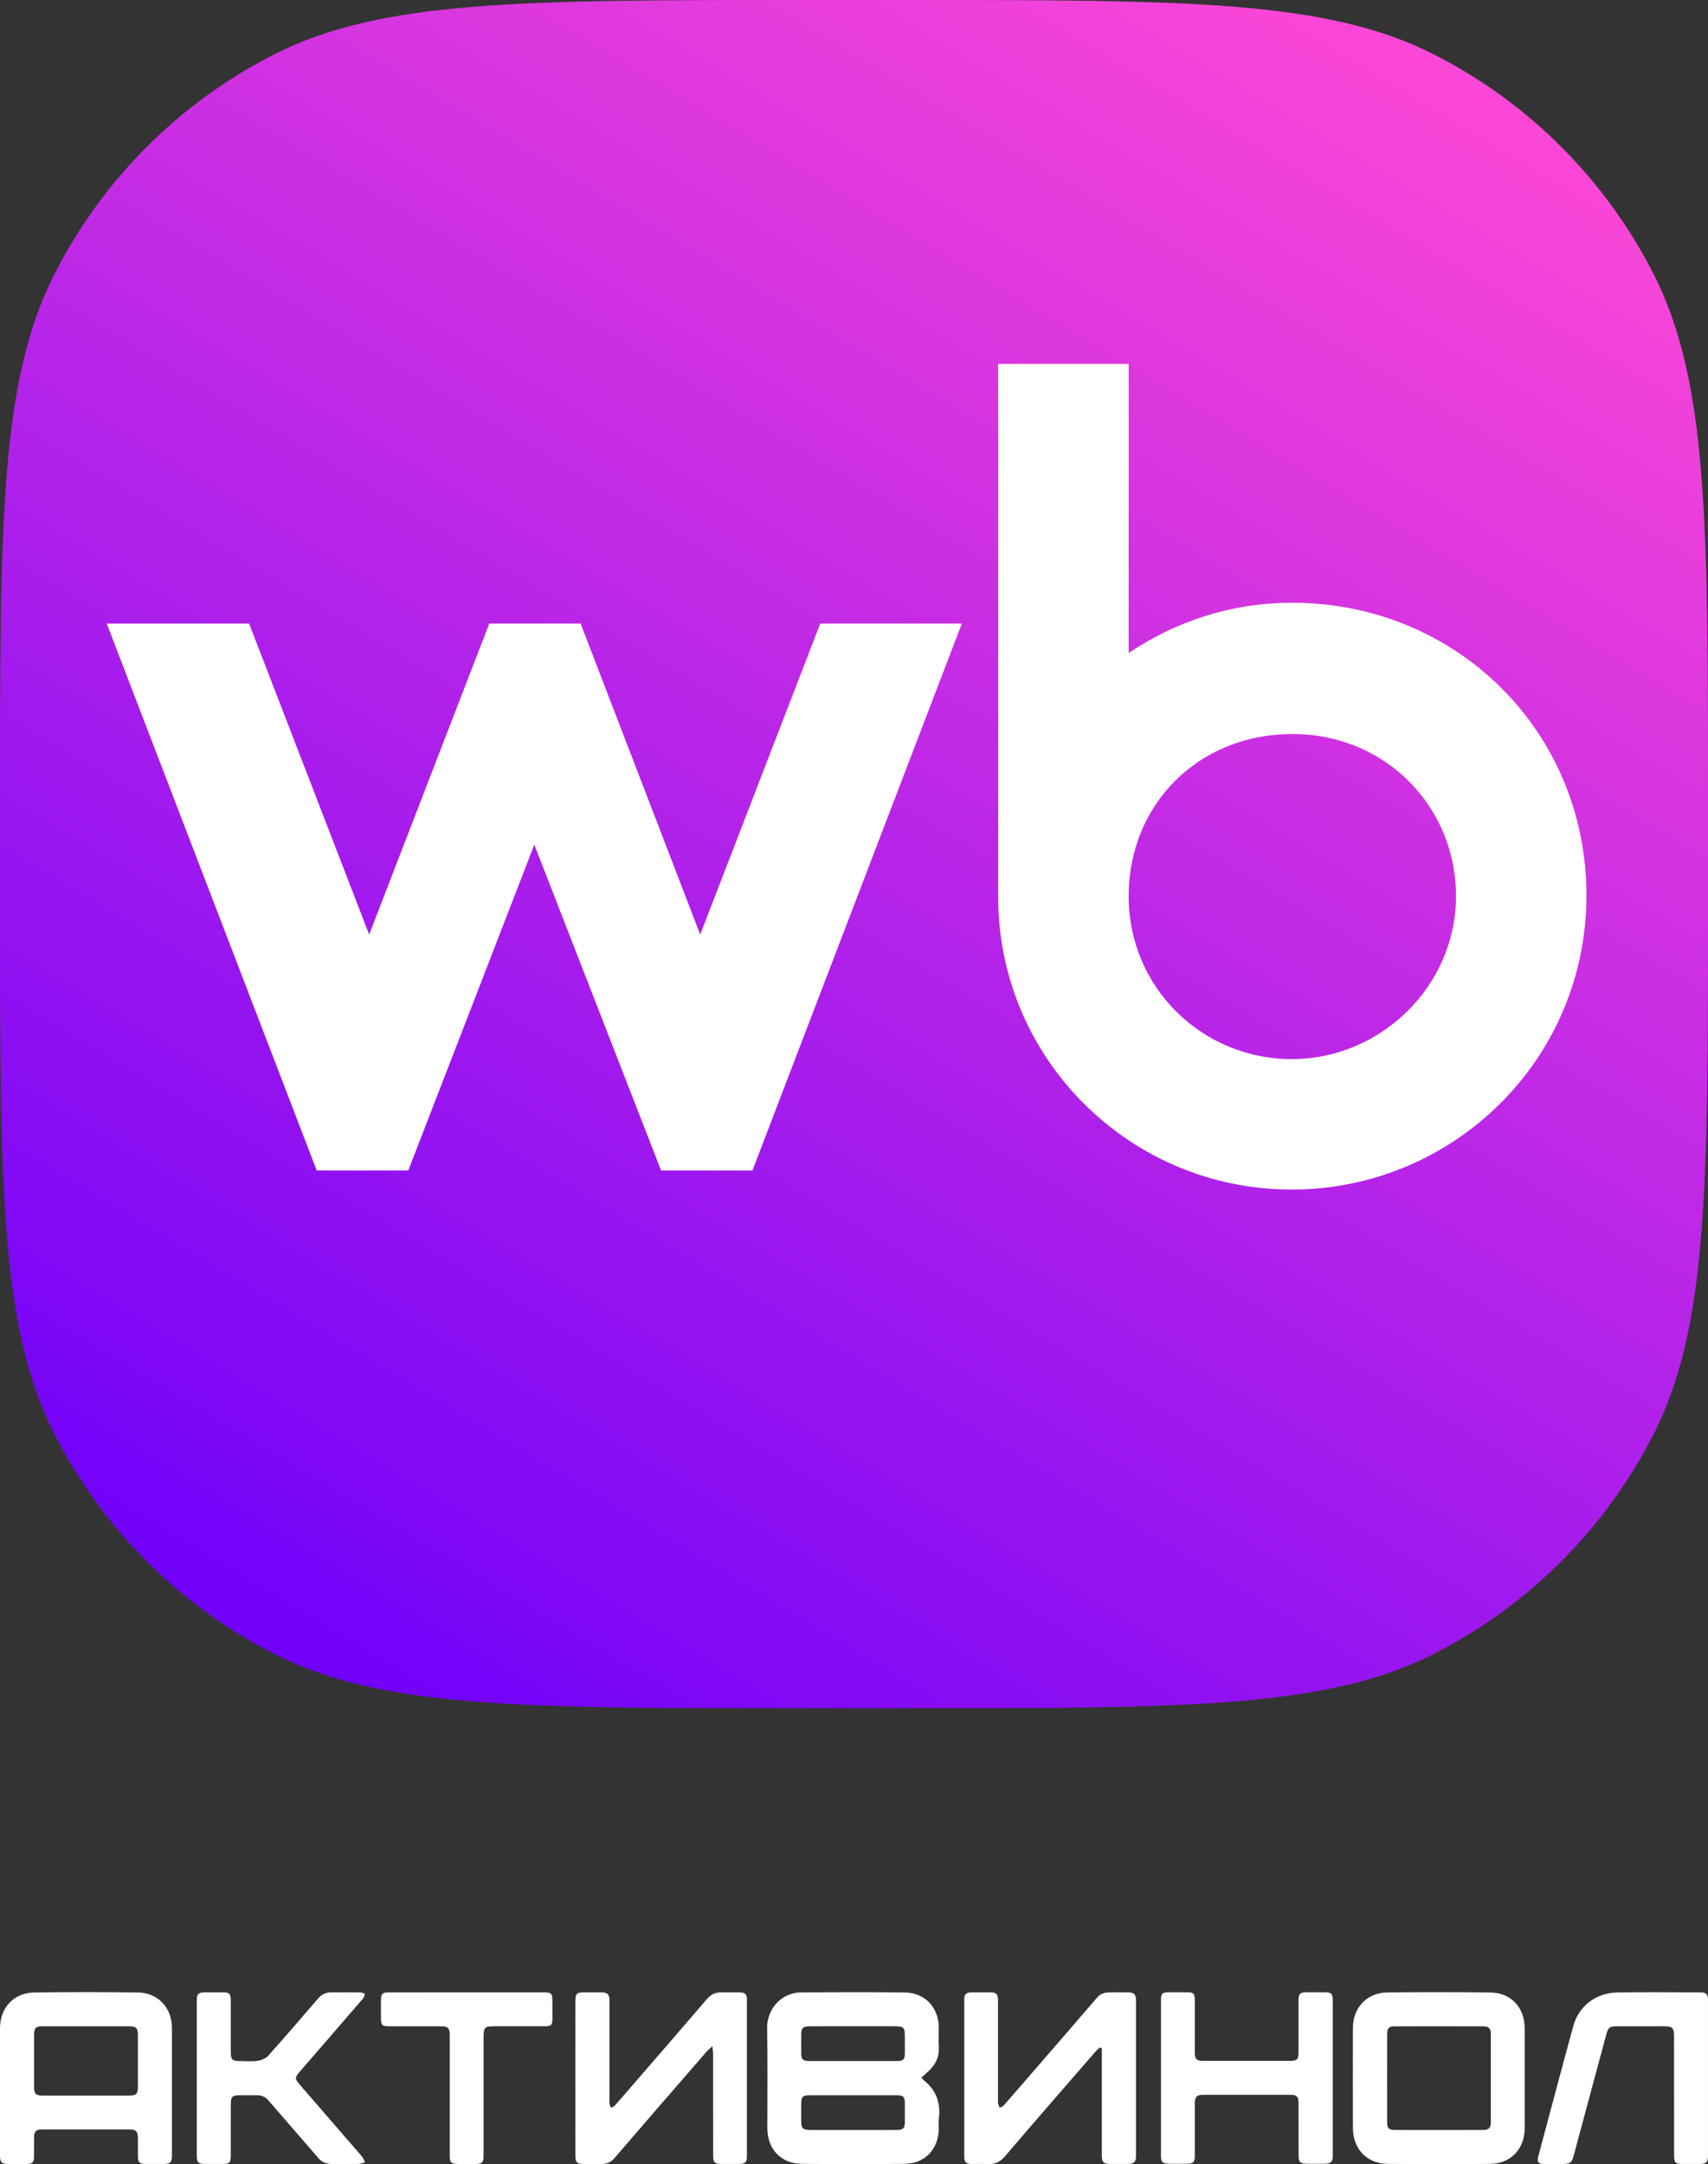
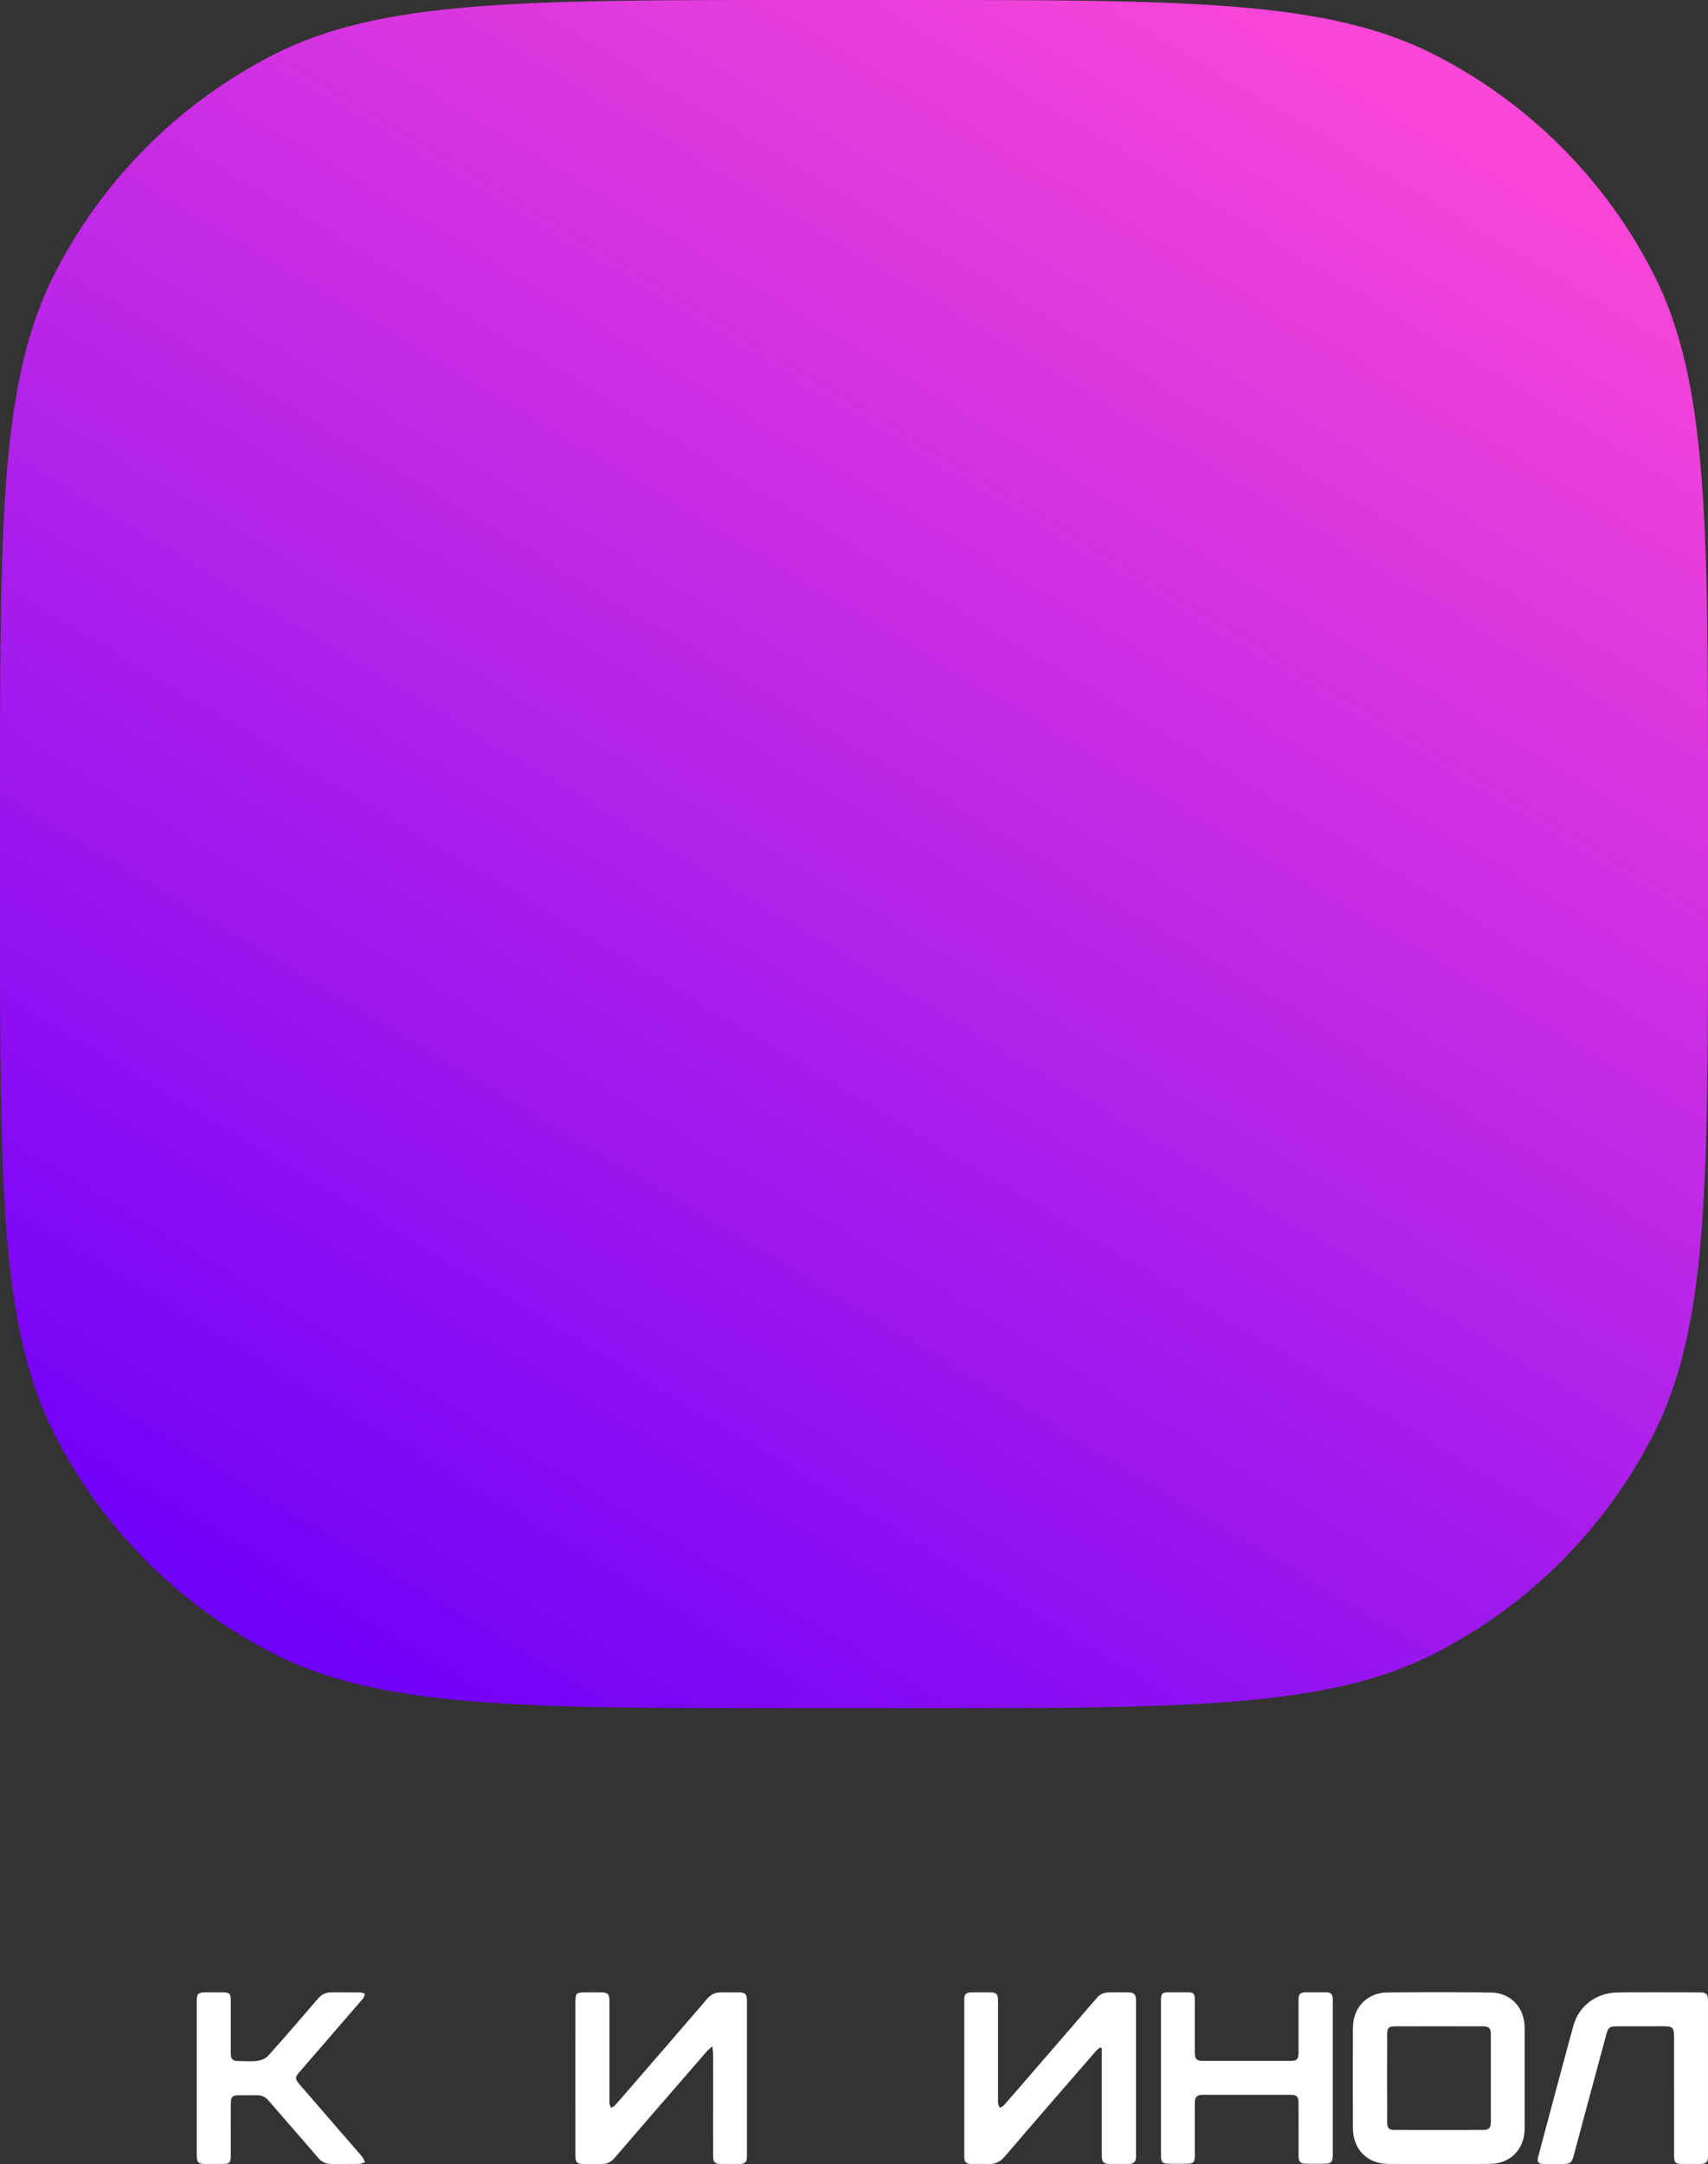
<svg xmlns="http://www.w3.org/2000/svg" xml:space="preserve" width="120.343mm" height="152.462mm" version="1.1" style="shape-rendering:geometricPrecision; text-rendering:geometricPrecision; image-rendering:optimizeQuality; fill-rule:evenodd; clip-rule:evenodd" viewBox="0 0 36519 46266">
  <rect x="0" y="0" width="36519" height="46266" fill="#333333" stroke="none" />
  <defs>
    <style type="text/css"> .fil1 {fill:white;fill-rule:nonzero} .fil0 {fill:url(#id0)} </style>
    <linearGradient id="id0" gradientUnits="userSpaceOnUse" x1="12283.8" y1="39673.3" x2="34693.2" y2="2324.02">
      <stop offset="0" style="stop-opacity:1; stop-color:#6F00FA" />
      <stop offset="1" style="stop-opacity:1; stop-color:#FF49D6" />
    </linearGradient>
  </defs>
  <g id="Слой_x0020_1">
    <g id="_2136860434032">
      <path class="fil0" d="M0 17146c0,-6004 0,-9003 1169,-11297 1026,-2013 2667,-3654 4680,-4680 2294,-1169 5293,-1169 11297,-1169l2228 0c6003,0 9003,0 11296,1169 2014,1026 3654,2667 4681,4680 1168,2294 1168,5293 1168,11297l0 2228c0,6003 0,9003 -1168,11296 -1027,2014 -2667,3654 -4681,4681 -2293,1168 -5293,1168 -11296,1168l-2228 0c-6004,0 -9003,0 -11297,-1168 -2013,-1027 -3654,-2667 -4680,-4681 -1169,-2293 -1169,-5293 -1169,-11296l0 -2228z" />
-       <path class="fil1" d="M27631 12886c-1308,0 -2489,397 -3499,1074l0 -6181 -2790 0 0 11396c0,3467 2822,6256 6274,6256 3451,0 6304,-2773 6304,-6288 0,-3515 -2789,-6257 -6289,-6257zm-12660 7093l-2557 -6648 -1953 0 -2568 6648 -2567 -6648 -3044 0 4490 11693 1957 0 2695 -6966 2711 6966 1953 0 4477 -11693 -3027 0 -2567 6648zm12645 2663c-1891,0 -3484,-1509 -3484,-3483 0,-1970 1499,-3467 3499,-3467 2001,0 3500,1561 3500,3467 0,1907 -1594,3483 -3515,3483z" />
      <g>
-         <path class="fil1" d="M18235 44062c310,0 620,0 930,0 152,-1 181,-30 182,-178 0,-109 0,-218 0,-327 0,-222 -17,-239 -245,-239 -346,0 -693,0 -1040,0 -248,0 -496,-1 -744,1 -153,1 -188,37 -188,186 -1,128 -1,255 0,383 0,138 35,173 175,173 310,1 620,1 930,1zm14 731c-314,0 -628,-1 -941,0 -146,0 -178,34 -178,182 -1,105 0,211 0,317 0,227 17,244 250,244 427,0 854,0 1281,0 168,0 336,2 504,-1 148,-1 181,-36 182,-179 0,-128 0,-255 0,-383 -1,-148 -31,-180 -178,-180 -307,-1 -613,0 -920,0zm1452 -379c25,30 32,43 43,52 267,210 373,484 330,819 -9,72 -1,146 -2,219 -3,439 -294,751 -734,755 -734,9 -1468,9 -2201,0 -440,-5 -730,-318 -730,-758 -1,-715 9,-1430 -5,-2144 -7,-374 272,-762 742,-764 731,-3 1461,-6 2191,2 440,4 734,314 737,753 1,138 -6,277 2,415 12,201 -66,362 -204,499 -52,51 -108,97 -169,152z" />
-         <path class="fil1" d="M1839 44800c306,0 612,1 918,0 154,0 191,-35 191,-183 1,-372 1,-743 0,-1115 0,-145 -36,-182 -181,-183 -620,-1 -1240,-1 -1859,0 -145,1 -180,39 -180,185 -1,371 -1,742 0,1114 0,144 38,182 181,182 310,1 620,0 930,0zm-1839 -106c0,-444 0,-889 0,-1334 1,-442 298,-760 739,-765 734,-9 1468,-9 2201,0 437,5 735,323 736,758 0,907 0,1815 0,2722 0,154 -33,187 -185,187 -128,1 -255,1 -383,0 -124,-2 -157,-34 -159,-155 -2,-139 1,-277 -1,-416 -2,-122 -44,-167 -165,-168 -631,-1 -1263,-1 -1894,0 -116,1 -158,46 -161,161 -2,142 1,284 -1,426 -2,117 -35,150 -151,152 -135,2 -270,1 -405,0 -136,-1 -171,-37 -171,-179 0,-463 0,-926 0,-1389z" />
        <path class="fil1" d="M29658 44427c0,313 0,627 1,940 0,128 33,167 159,168 631,2 1262,2 1894,0 123,-1 164,-46 164,-168 1,-626 1,-1253 0,-1879 0,-122 -41,-168 -164,-168 -631,-2 -1262,-2 -1893,0 -127,0 -160,40 -160,167 -1,313 -1,627 -1,940zm2941 11c0,354 0,707 0,1061 -1,443 -297,757 -740,761 -730,7 -1459,7 -2189,0 -442,-4 -742,-320 -743,-762 -2,-714 -2,-1428 0,-2142 1,-442 302,-757 743,-762 730,-7 1460,-7 2190,1 443,4 738,318 739,761 0,361 0,722 0,1082z" />
        <path class="fil1" d="M23520 43771c-31,27 -65,51 -92,82 -648,747 -1297,1492 -1939,2243 -103,121 -214,176 -368,167 -117,-6 -234,1 -351,-1 -113,-2 -153,-41 -153,-151 -1,-1123 -1,-2245 0,-3368 0,-110 40,-148 153,-150 132,-2 263,-1 395,-1 139,1 174,36 174,175 1,703 0,1407 0,2110 0,30 -4,60 2,88 6,33 22,64 33,95 30,-16 68,-26 89,-51 243,-277 483,-556 724,-834 423,-489 846,-976 1267,-1466 70,-82 157,-114 259,-116 139,-2 277,-2 416,0 115,2 159,45 160,160 0,1115 1,2231 0,3346 0,120 -45,161 -168,163 -128,1 -256,1 -383,0 -143,-1 -180,-38 -180,-182 -1,-722 0,-1444 0,-2166 0,-42 0,-84 0,-126l-38 -17z" />
        <path class="fil1" d="M15231 43746c-58,53 -94,80 -123,114 -660,760 -1320,1520 -1976,2283 -71,83 -155,117 -257,119 -131,2 -263,1 -394,0 -147,-1 -178,-32 -178,-182 -1,-638 -1,-1276 -1,-1914 0,-459 0,-919 1,-1378 0,-170 26,-195 197,-196 121,0 241,-1 362,1 127,1 168,43 169,172 0,711 0,1421 0,2132 0,26 -4,52 1,77 6,29 19,58 29,86 27,-14 61,-22 81,-44 129,-144 255,-290 381,-436 532,-615 1066,-1229 1595,-1847 86,-100 186,-144 315,-141 124,2 248,-1 372,1 126,1 165,39 165,161 1,1115 1,2231 0,3346 0,123 -39,160 -164,162 -128,1 -256,1 -384,0 -140,-1 -174,-34 -174,-174 0,-725 0,-1451 -1,-2176 0,-45 -8,-89 -16,-166z" />
        <path class="fil1" d="M24823 44426c0,-554 0,-1109 0,-1663 0,-146 27,-172 171,-172 128,-1 256,-1 383,0 146,0 169,23 169,173 0,369 0,737 0,1105 0,153 36,189 185,189 617,0 1234,0 1851,0 153,0 182,-31 182,-187 0,-369 0,-737 0,-1105 1,-143 32,-175 172,-175 131,-1 262,-1 394,0 135,0 166,34 166,180 0,977 0,1954 0,2931 0,135 -1,269 0,404 2,100 -49,149 -145,150 -139,2 -278,3 -417,1 -133,-2 -169,-39 -169,-170 -1,-376 0,-751 -1,-1126 0,-139 -35,-177 -174,-178 -620,-1 -1241,-1 -1861,0 -143,1 -182,43 -183,184 0,376 0,751 0,1126 0,128 -32,162 -161,164 -132,2 -263,2 -394,0 -135,-2 -168,-36 -168,-169 0,-554 0,-1108 0,-1662z" />
        <path class="fil1" d="M4207 44425c0,-551 0,-1101 0,-1652 0,-146 34,-180 179,-181 125,0 249,0 373,0 146,1 174,28 175,173 1,364 0,729 0,1093 1,177 27,203 202,204 124,0 250,13 372,-5 79,-12 173,-50 225,-107 360,-402 713,-810 1064,-1221 81,-95 173,-138 294,-137 204,1 409,-1 613,2 33,0 65,19 98,29 -13,34 -18,76 -41,103 -447,520 -897,1037 -1346,1556 -116,133 -115,158 3,294 440,507 880,1014 1318,1522 31,36 46,85 69,128 -46,12 -92,34 -138,35 -190,3 -380,0 -570,2 -120,0 -214,-37 -296,-133 -350,-410 -708,-815 -1060,-1224 -65,-75 -139,-114 -237,-113 -131,0 -263,-1 -394,0 -141,1 -175,34 -175,175 -2,364 0,729 -1,1094 0,180 -20,200 -201,200 -117,0 -234,1 -351,0 -139,-1 -175,-37 -175,-174 0,-555 0,-1109 0,-1663z" />
        <path class="fil1" d="M36519 44431c0,551 0,1101 0,1652 0,143 -36,178 -182,179 -124,1 -248,1 -372,0 -142,-1 -171,-30 -171,-175 -1,-846 -1,-1691 -1,-2537 0,-205 -27,-231 -234,-232 -325,0 -650,0 -975,1 -172,0 -198,21 -243,186 -230,856 -461,1713 -691,2569 -44,163 -75,188 -242,188 -136,1 -271,2 -406,0 -110,-2 -143,-45 -114,-153 250,-934 497,-1869 753,-2801 118,-430 491,-708 953,-714 588,-7 1175,-2 1763,-1 123,0 162,41 162,166 0,557 0,1115 0,1672z" />
-         <path class="fil1" d="M9980 42592c544,0 1088,0 1632,0 180,0 199,20 199,203 0,120 1,240 0,361 -1,136 -24,161 -160,162 -358,1 -716,0 -1074,0 -216,0 -238,23 -238,237 0,843 0,1685 0,2527 0,150 -29,179 -177,180 -128,1 -256,1 -383,0 -128,-2 -162,-36 -162,-163 -1,-857 0,-1713 0,-2570 0,-178 -31,-210 -210,-210 -362,-1 -723,0 -1084,-1 -157,0 -177,-22 -178,-178 0,-127 -1,-255 0,-382 1,-135 32,-165 170,-165 555,-1 1110,-1 1665,-1z" />
+         <path class="fil1" d="M9980 42592z" />
      </g>
    </g>
  </g>
</svg>